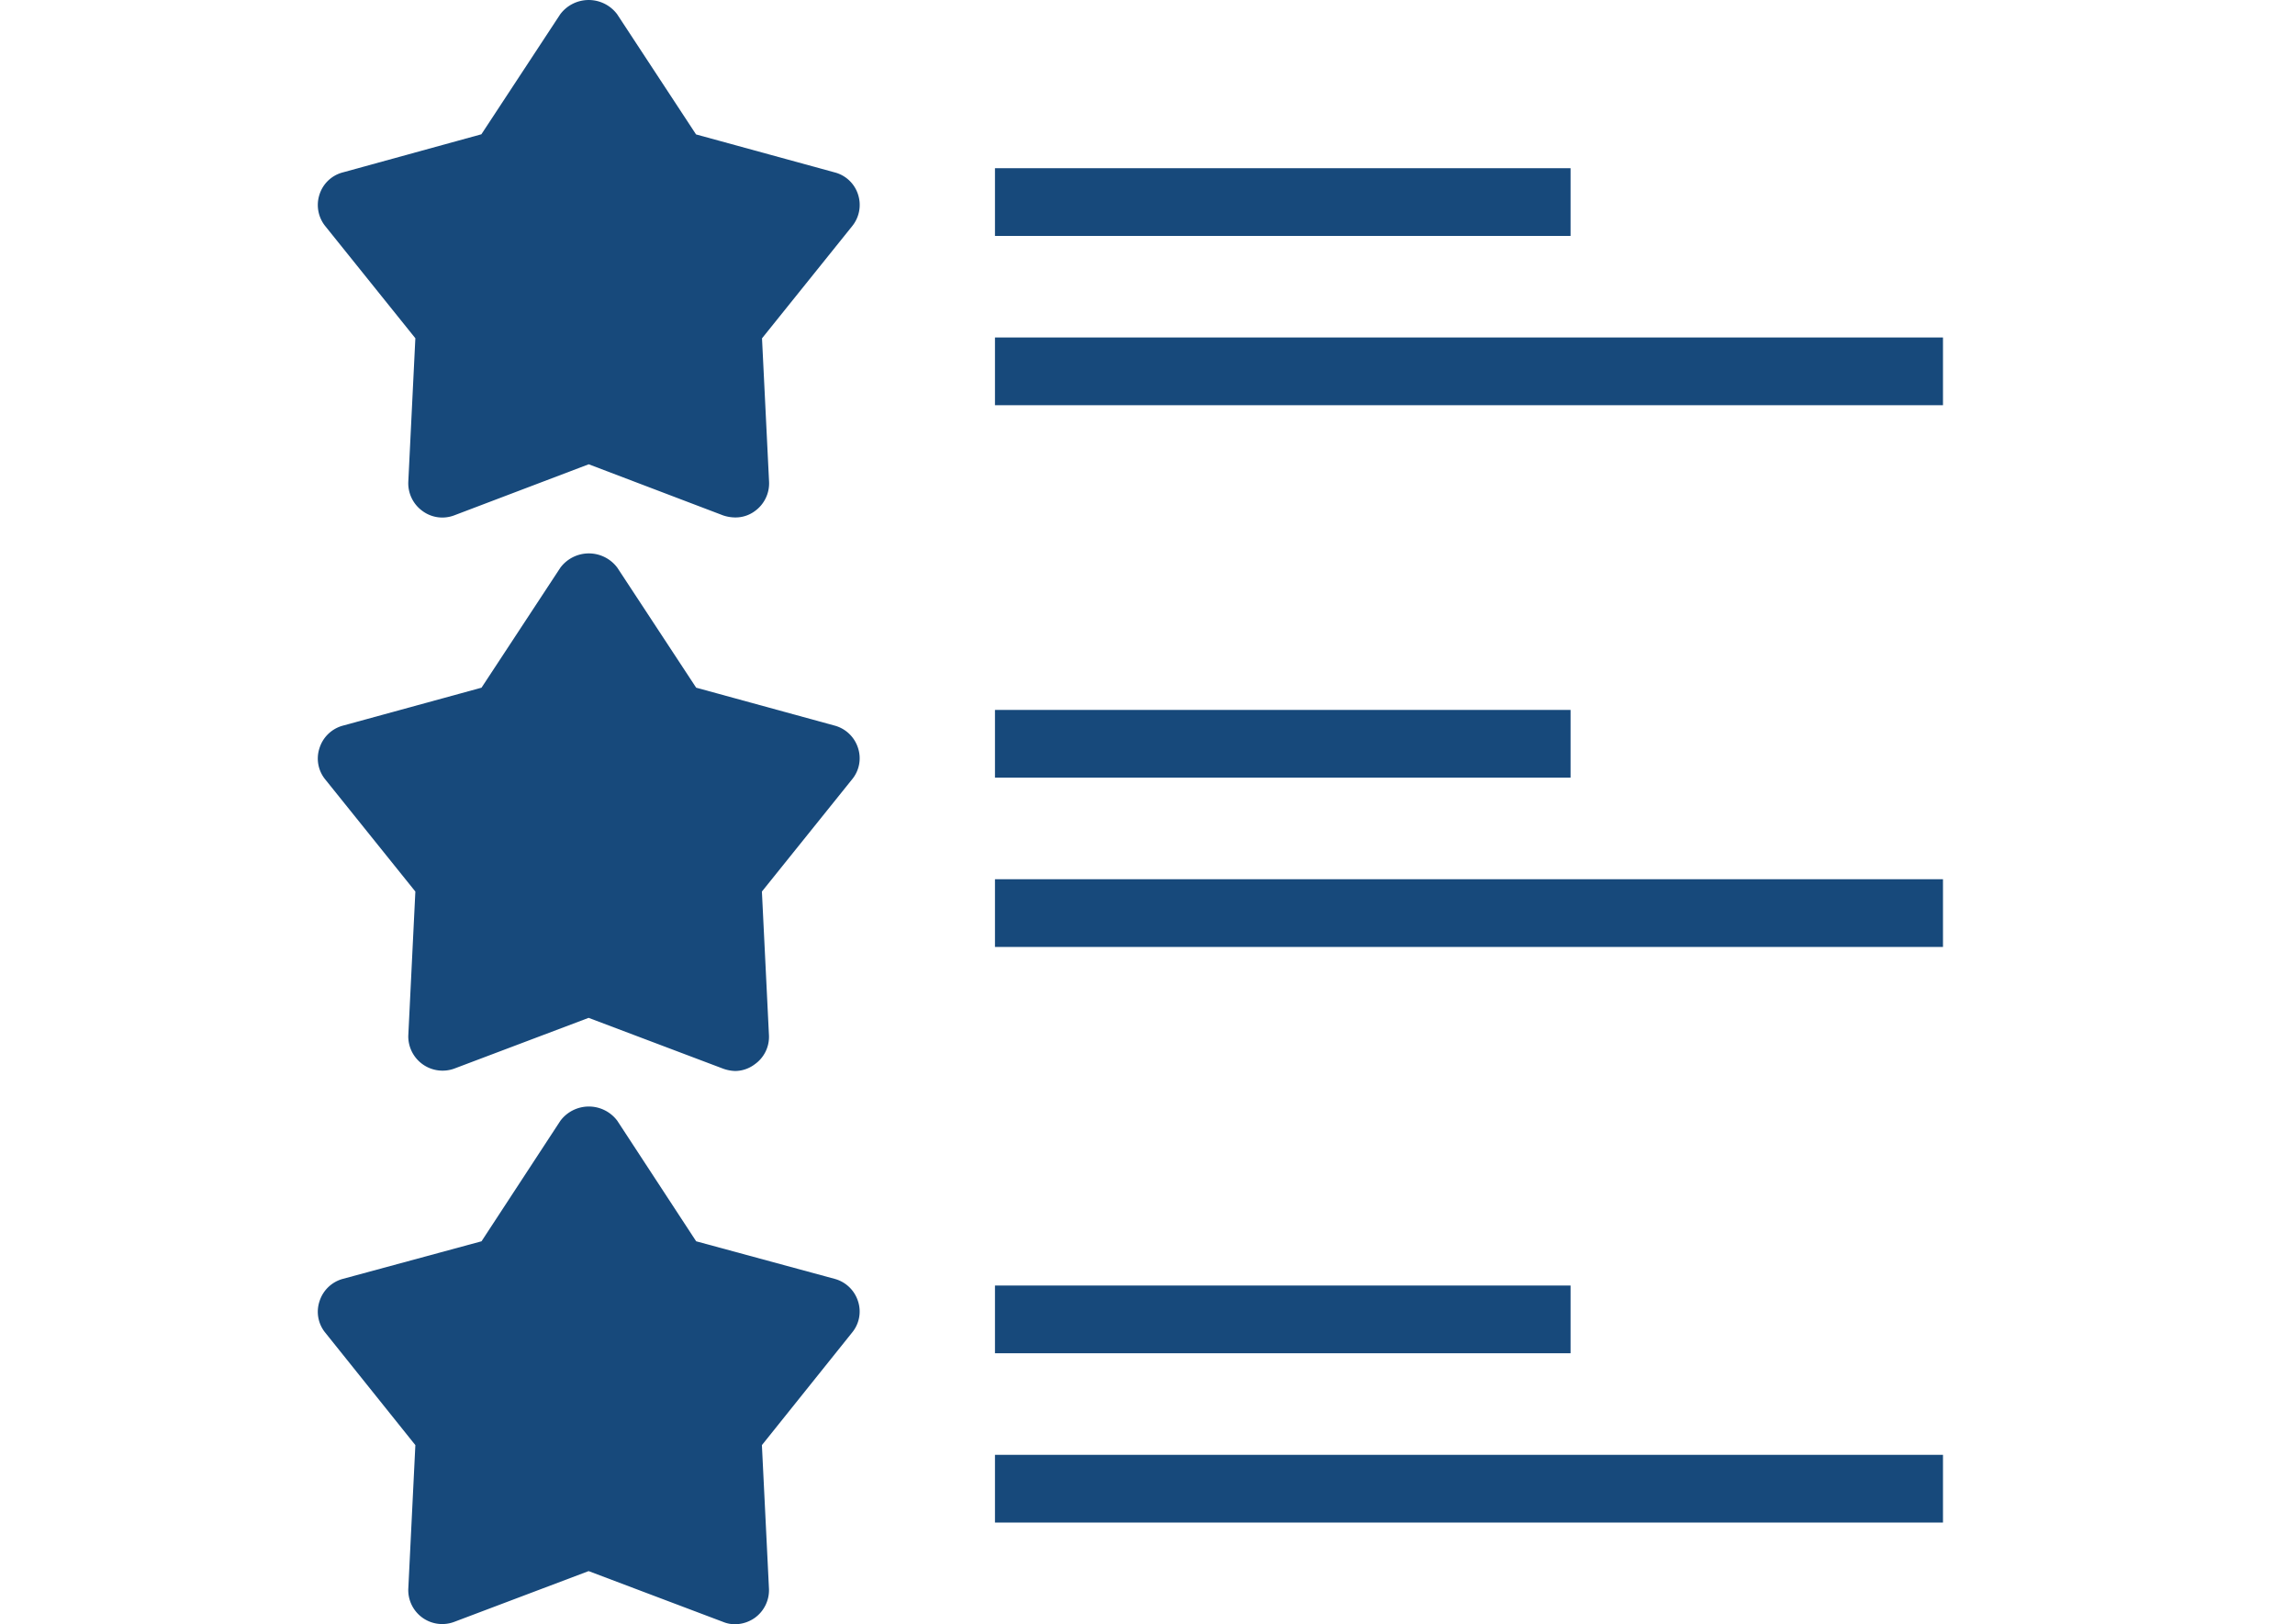
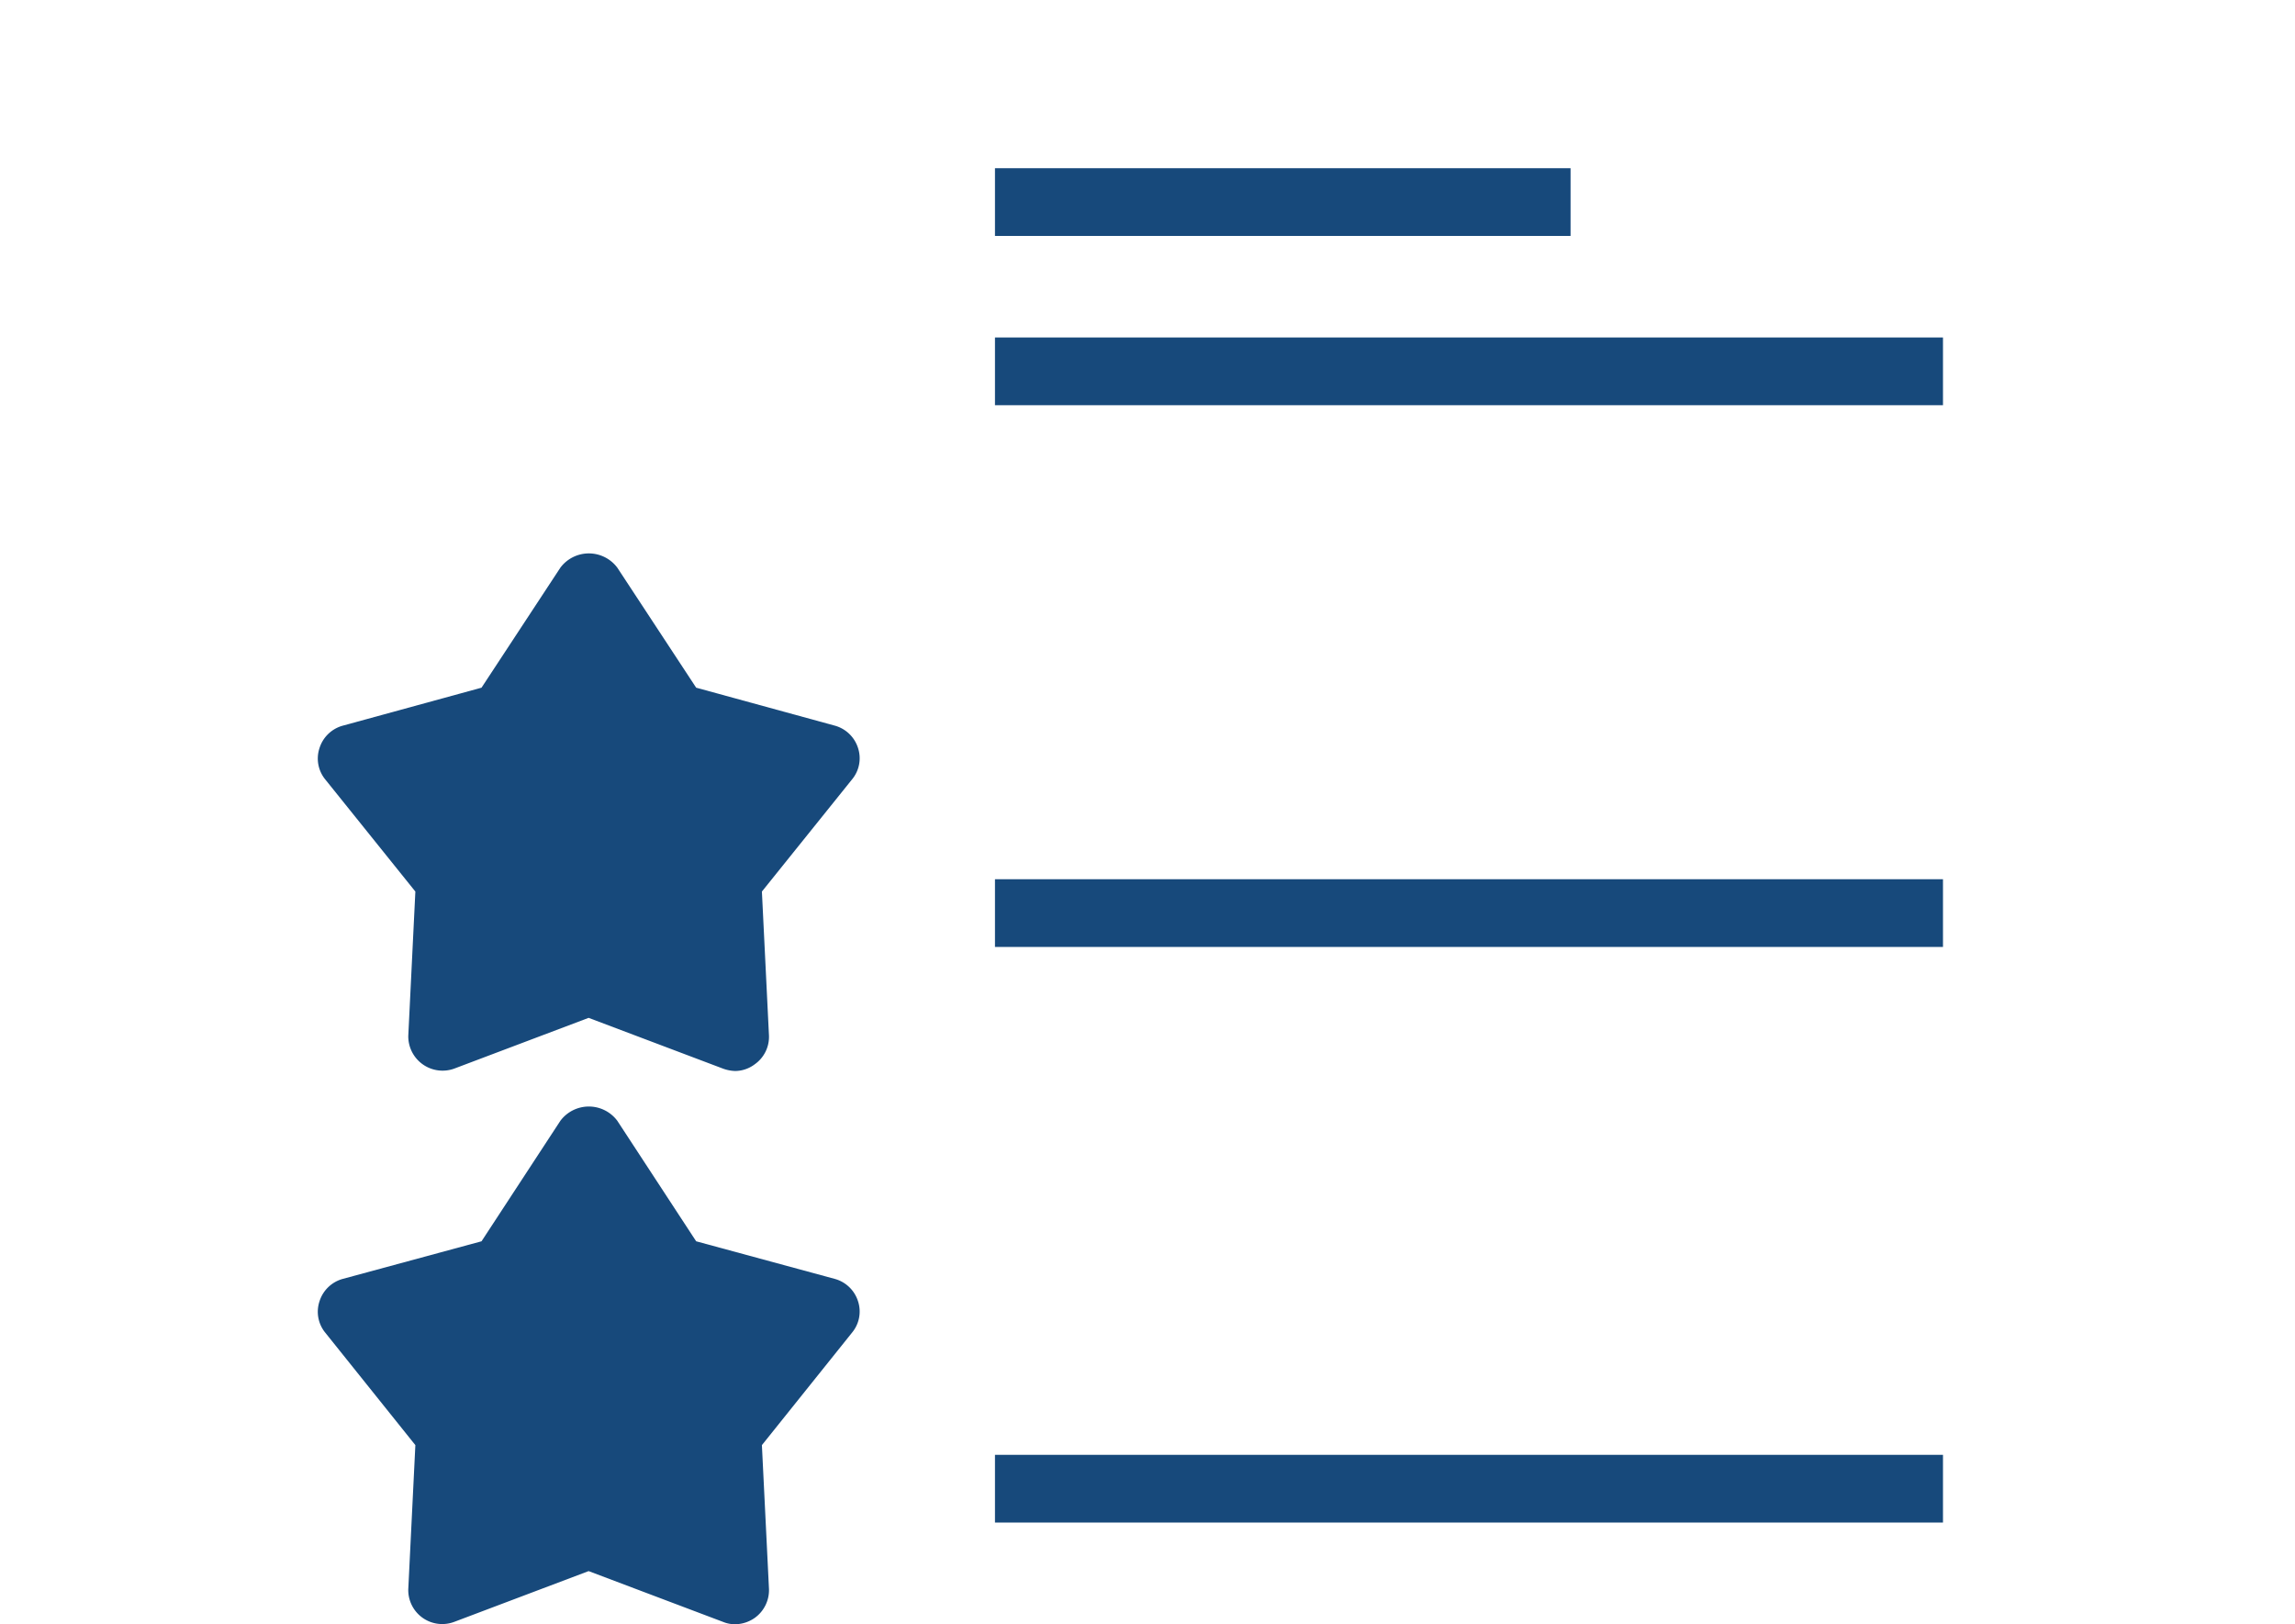
<svg xmlns="http://www.w3.org/2000/svg" width="65" height="46.001" viewBox="0 0 65 46.001">
  <g id="Icon" transform="translate(-309.621 -279.508)">
    <rect id="Rectangle_8287" data-name="Rectangle 8287" width="65" height="46" transform="translate(309.621 279.508)" fill="none" />
    <g id="rating" transform="translate(318.622 279.357)">
      <g id="Group_16850" data-name="Group 16850" transform="translate(0 0.152)">
        <g id="Group_16849" data-name="Group 16849" transform="translate(0 0)">
-           <path id="Path_20874" data-name="Path 20874" d="M15.3,5.656a.942.942,0,0,0-.662-.623L10.713,3.958,8.478.554a1.007,1.007,0,0,0-1.611,0l-2.234,3.4L.711,5.033a.942.942,0,0,0-.662.623.954.954,0,0,0,.163.9L2.763,9.731l-.2,4.066a.967.967,0,0,0,.4.825.947.947,0,0,0,.9.125L7.673,13.3l3.807,1.448a1.086,1.086,0,0,0,.345.058.92.92,0,0,0,.556-.182.967.967,0,0,0,.4-.825l-.2-4.066,2.551-3.174A.954.954,0,0,0,15.3,5.656Z" transform="translate(0 -0.152)" fill="#17497b" />
-         </g>
+           </g>
      </g>
      <g id="Group_16852" data-name="Group 16852" transform="translate(19.179 4.915)">
        <g id="Group_16851" data-name="Group 16851">
          <rect id="Rectangle_8288" data-name="Rectangle 8288" width="16.302" height="1.918" fill="#17497b" />
        </g>
      </g>
      <g id="Group_16854" data-name="Group 16854" transform="translate(19.179 9.709)">
        <g id="Group_16853" data-name="Group 16853">
          <rect id="Rectangle_8289" data-name="Rectangle 8289" width="26.85" height="1.918" fill="#17497b" />
        </g>
      </g>
      <g id="Group_16856" data-name="Group 16856" transform="translate(0 15.82)">
        <g id="Group_16855" data-name="Group 16855">
          <path id="Path_20875" data-name="Path 20875" d="M15.3,166.551a.955.955,0,0,0-.662-.633l-3.922-1.074-2.234-3.4a1.007,1.007,0,0,0-1.611,0l-2.234,3.4L.711,165.919a.955.955,0,0,0-.662.633.936.936,0,0,0,.163.892l2.551,3.174-.2,4.075a.971.971,0,0,0,1.3.94l3.807-1.438,3.807,1.438a1.1,1.1,0,0,0,.345.067.931.931,0,0,0,.556-.192.95.95,0,0,0,.4-.815l-.2-4.075,2.551-3.174A.936.936,0,0,0,15.3,166.551Z" transform="translate(0 -161.037)" fill="#17497b" />
        </g>
      </g>
      <g id="Group_16858" data-name="Group 16858" transform="translate(19.179 20.257)">
        <g id="Group_16857" data-name="Group 16857">
-           <rect id="Rectangle_8290" data-name="Rectangle 8290" width="16.302" height="1.918" fill="#17497b" />
-         </g>
+           </g>
      </g>
      <g id="Group_16860" data-name="Group 16860" transform="translate(19.179 25.052)">
        <g id="Group_16859" data-name="Group 16859">
          <rect id="Rectangle_8291" data-name="Rectangle 8291" width="26.85" height="1.918" fill="#17497b" />
        </g>
      </g>
      <g id="Group_16862" data-name="Group 16862" transform="translate(0 31.489)">
        <g id="Group_16861" data-name="Group 16861">
          <path id="Path_20876" data-name="Path 20876" d="M15.3,327.438a.955.955,0,0,0-.662-.633l-3.922-1.064-2.234-3.414a1.007,1.007,0,0,0-1.611,0l-2.234,3.414L.711,326.805a.955.955,0,0,0-.662.633.936.936,0,0,0,.163.892l2.551,3.184-.2,4.066a.962.962,0,0,0,1.3.94l3.807-1.438,3.807,1.438a.885.885,0,0,0,.345.067.987.987,0,0,0,.556-.182.967.967,0,0,0,.4-.825l-.2-4.066,2.551-3.184A.936.936,0,0,0,15.3,327.438Z" transform="translate(0 -321.924)" fill="#17497b" />
        </g>
      </g>
      <g id="Group_16864" data-name="Group 16864" transform="translate(19.179 36.559)">
        <g id="Group_16863" data-name="Group 16863">
-           <rect id="Rectangle_8292" data-name="Rectangle 8292" width="16.302" height="1.918" fill="#17497b" />
-         </g>
+           </g>
      </g>
      <g id="Group_16866" data-name="Group 16866" transform="translate(19.179 41.354)">
        <g id="Group_16865" data-name="Group 16865">
          <rect id="Rectangle_8293" data-name="Rectangle 8293" width="26.85" height="1.918" fill="#17497b" />
        </g>
      </g>
    </g>
  </g>
</svg>